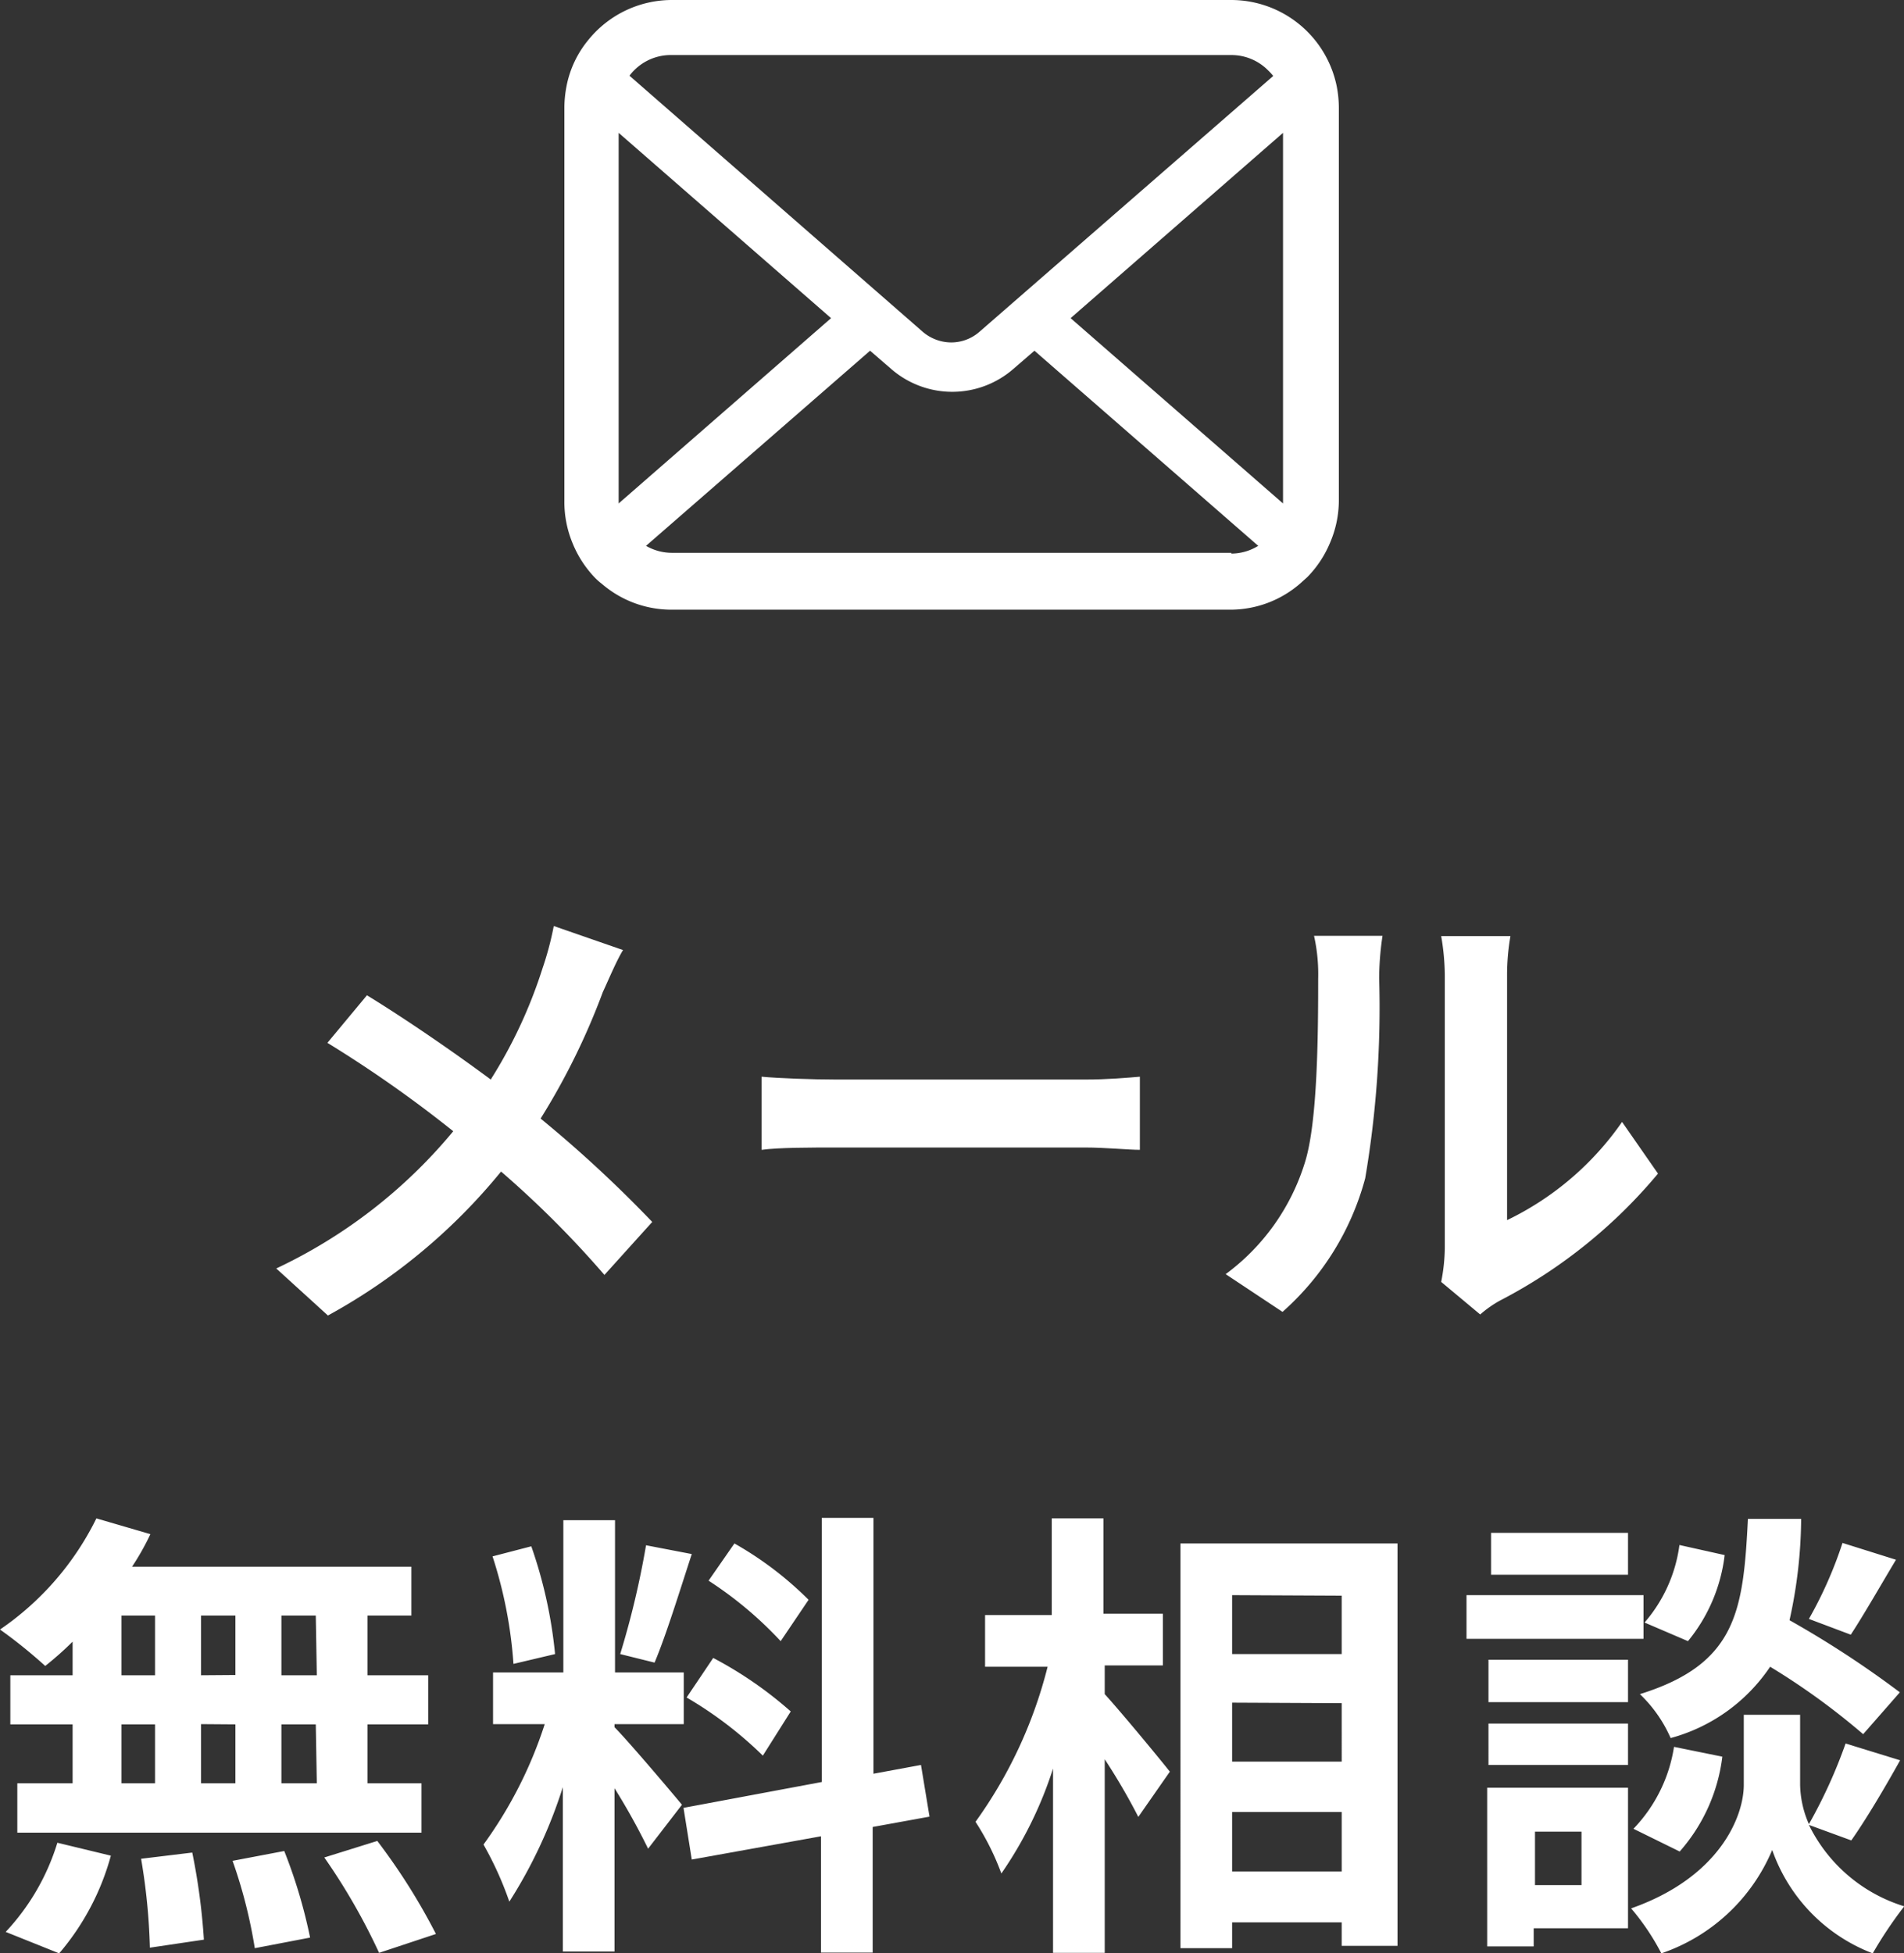
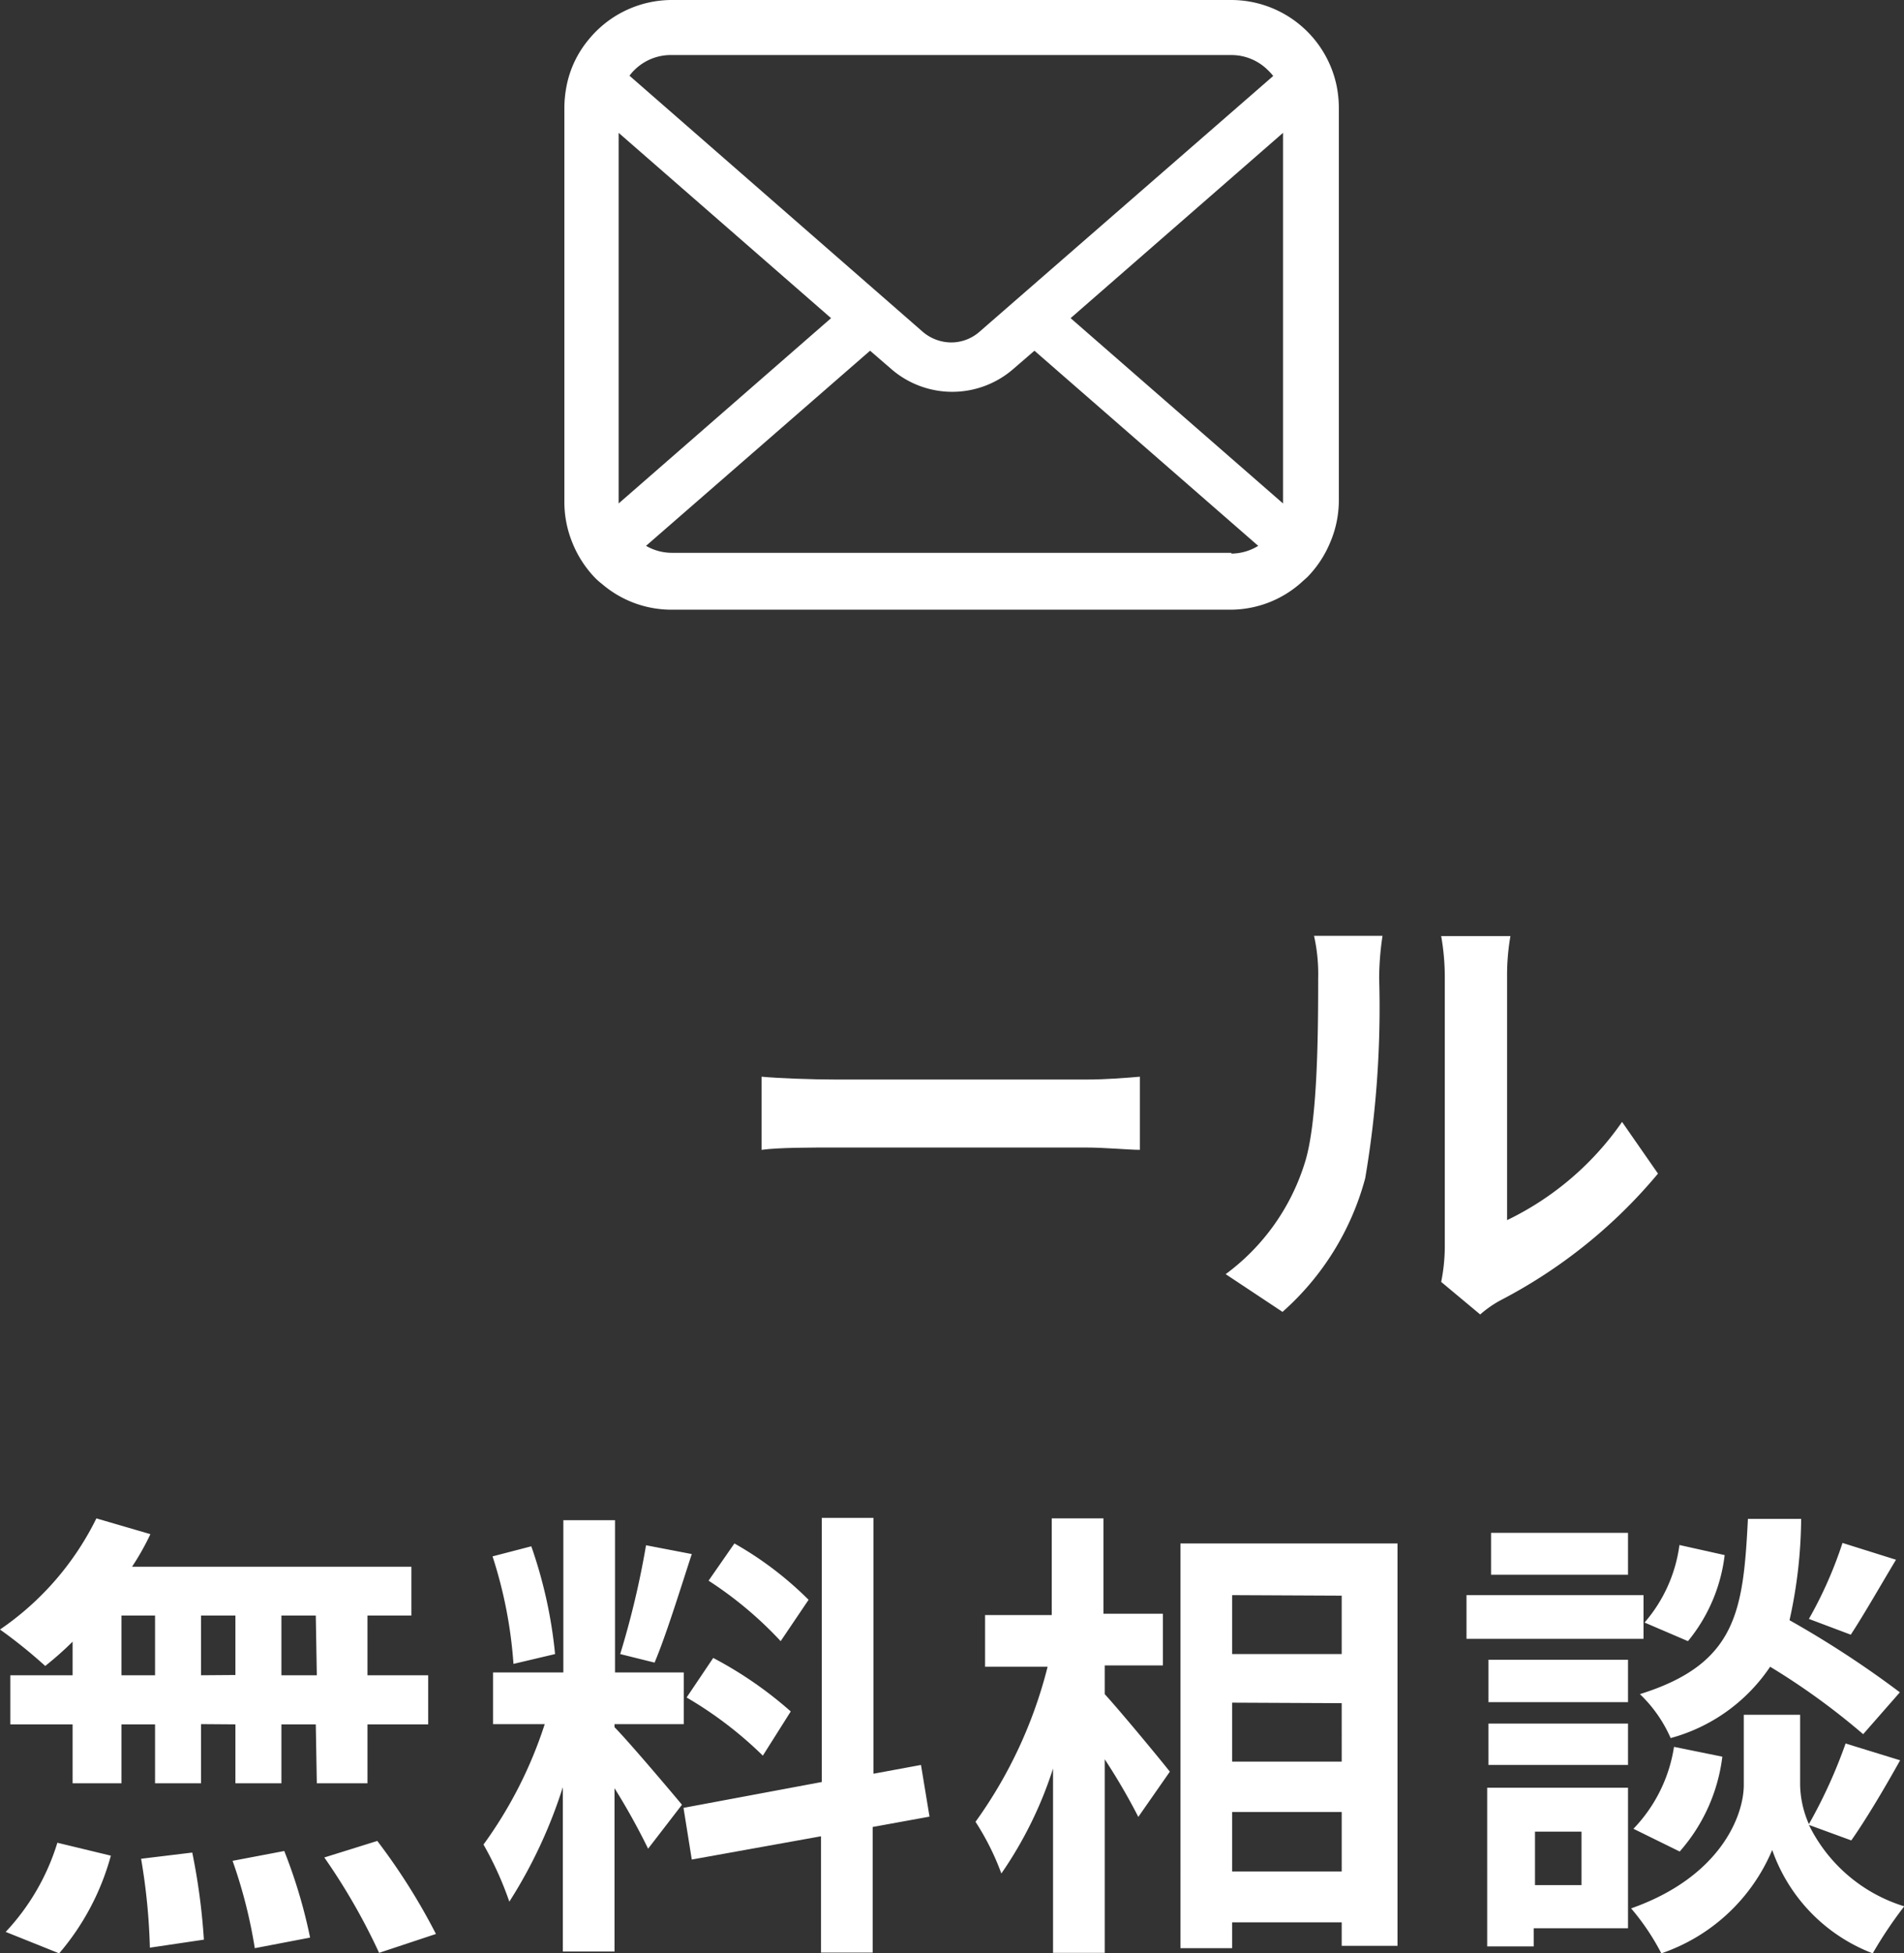
<svg xmlns="http://www.w3.org/2000/svg" viewBox="0 0 73.68 75.58">
  <rect x="0" y="0" width="73.68" height="75.58" fill="#333333" stroke="none" />
-   <path d="M23.33,38.38a26.88,26.88,0,0,1-2.41,4.9,48.6,48.6,0,0,1,4.32,4l-1.85,2.05a38.53,38.53,0,0,0-4-4,22.67,22.67,0,0,1-6.7,5.57l-2-1.82a19.87,19.87,0,0,0,6.85-5.31,48.07,48.07,0,0,0-4.87-3.42l1.53-1.84c1.44.88,3.34,2.18,4.79,3.26a18.56,18.56,0,0,0,2-4.29,12.18,12.18,0,0,0,.44-1.65l2.68.93C23.85,37.18,23.51,38,23.33,38.38Z" fill="#fff" />
  <path d="M32.37,41.77H42c.85,0,1.64-.07,2.11-.11v2.83c-.43,0-1.35-.09-2.11-.09H32.37c-1,0-2.24,0-2.9.09V41.66C30.11,41.72,31.43,41.77,32.37,41.77Z" fill="#fff" />
  <path d="M50.49,45c.5-1.55.52-5,.52-7.13a6.78,6.78,0,0,0-.16-1.66H53.5a11.25,11.25,0,0,0-.13,1.64,39.38,39.38,0,0,1-.54,7.74,10.54,10.54,0,0,1-3.2,5.17l-2.2-1.46A8.46,8.46,0,0,0,50.49,45Zm5.42,3.24V37.77a9.1,9.1,0,0,0-.14-1.55h2.68a8.86,8.86,0,0,0-.13,1.57v9.42a11.48,11.48,0,0,0,4.45-3.8l1.39,2a19.83,19.83,0,0,1-6.11,4.91,4.29,4.29,0,0,0-.77.54L55.77,49.6A7,7,0,0,0,55.91,48.27Z" fill="#fff" />
-   <path d="M2.81,63.52a12.78,12.78,0,0,1-1.06.94A19.23,19.23,0,0,0,0,63.05a11.18,11.18,0,0,0,3.73-4.3l2.09.61a9.86,9.86,0,0,1-.71,1.26H15.92v1.89h-1.7v2.31h2.35v1.9H14.22V69h2.09v1.91H.67V69H2.81V66.72H.4v-1.9H2.81ZM.22,74.75a8.8,8.8,0,0,0,2-3.45l2.07.5a9.74,9.74,0,0,1-2,3.78ZM4.7,64.82H6V62.51H4.7ZM4.7,69H6V66.72H4.7Zm2.74,2.68a24.76,24.76,0,0,1,.45,3.37l-2.09.31a23.89,23.89,0,0,0-.34-3.44Zm1.67-6.87V62.51H7.78v2.31Zm-1.33,1.9V69H9.11V66.72ZM11,71.62a20,20,0,0,1,1,3.35l-2.14.41A19.17,19.17,0,0,0,9,72Zm1.22-9.11H10.89v2.31h1.37Zm0,4.21H10.89V69h1.37Zm2.38,4.51a24,24,0,0,1,2.27,3.6l-2.2.73a24,24,0,0,0-2.12-3.69Z" fill="#fff" />
+   <path d="M2.81,63.52a12.78,12.78,0,0,1-1.06.94A19.23,19.23,0,0,0,0,63.05a11.18,11.18,0,0,0,3.73-4.3l2.09.61a9.86,9.86,0,0,1-.71,1.26H15.92v1.89h-1.7v2.31h2.35v1.9H14.22V69h2.09v1.91V69H2.81V66.72H.4v-1.9H2.81ZM.22,74.75a8.8,8.8,0,0,0,2-3.45l2.07.5a9.74,9.74,0,0,1-2,3.78ZM4.7,64.82H6V62.51H4.7ZM4.7,69H6V66.72H4.7Zm2.74,2.68a24.76,24.76,0,0,1,.45,3.37l-2.09.31a23.89,23.89,0,0,0-.34-3.44Zm1.67-6.87V62.51H7.78v2.31Zm-1.33,1.9V69H9.11V66.72ZM11,71.62a20,20,0,0,1,1,3.35l-2.14.41A19.17,19.17,0,0,0,9,72Zm1.22-9.11H10.89v2.31h1.37Zm0,4.21H10.89V69h1.37Zm2.38,4.51a24,24,0,0,1,2.27,3.6l-2.2.73a24,24,0,0,0-2.12-3.69Z" fill="#fff" />
  <path d="M25.08,71.53a25.66,25.66,0,0,0-1.3-2.34v6.32h-2V69.15a18.69,18.69,0,0,1-2.07,4.43,13.12,13.12,0,0,0-1-2.21,16.57,16.57,0,0,0,2.37-4.66H19.08v-2H21.8V58.82h2v5.89h2.66v2H23.78v.12c.52.52,2.23,2.54,2.61,3Zm-5.21-7.15a17.31,17.31,0,0,0-.81-4.16l1.5-.39A17.82,17.82,0,0,1,21.48,64Zm6.9-4.25c-.47,1.44-1,3.16-1.44,4.2L24,64a33.64,33.64,0,0,0,1-4.21Zm7,10.56v4.86h-2v-4.5l-5,.9-.32-2,5.35-1V58.73h2v9.9l1.84-.34.33,2ZM27.6,64.15a15.17,15.17,0,0,1,3,2.07l-1.08,1.71a15,15,0,0,0-2.95-2.25Zm2.61-.65a14.76,14.76,0,0,0-2.79-2.34l1-1.44a13.38,13.38,0,0,1,2.87,2.18Z" fill="#fff" />
  <path d="M42.75,65.55c.63.69,2.16,2.54,2.52,3l-1.22,1.75a24.08,24.08,0,0,0-1.3-2.23v7.49h-2V68.43a15.36,15.36,0,0,1-2,4.06,10,10,0,0,0-1-2,17.58,17.58,0,0,0,2.79-6H38.12v-2H40.7V58.75h2v3.69H45v2H42.75Zm11.33-5.83V75.29H51.92v-.91H47.68v1h-2V59.72Zm-6.4,2V64h4.24V61.74Zm0,4.16v2.28h4.24V65.9Zm4.24,6.53v-2.3H47.68v2.3Z" fill="#fff" />
  <path d="M63.6,63.41H56.75V61.72H63.6ZM63,74.61H59.35v.7h-1.8V69.17H63Zm0-8.75H57.6V64.22H63Zm-5.4.83H63v1.6H57.6ZM63,60.93h-5.3V59.31H63Zm-3.6,9.94v2.07H61.2V70.87ZM70,70.61a6.1,6.1,0,0,0,3.69,3.15,16.06,16.06,0,0,0-1.22,1.82,6.62,6.62,0,0,1-3.89-4,7.16,7.16,0,0,1-4.29,4,9.15,9.15,0,0,0-1.17-1.74c3.44-1.21,4.36-3.57,4.36-4.78V66.35h2.18v2.71A3.94,3.94,0,0,0,70,70.58a19.51,19.51,0,0,0,1.42-3.12l2.11.65c-.63,1.13-1.34,2.32-1.89,3.1Zm-6.79.15a5.85,5.85,0,0,0,1.57-3.17l1.87.38A6.79,6.79,0,0,1,65,71.64Zm8.89-3.66a27,27,0,0,0-3.6-2.61,6.77,6.77,0,0,1-3.85,2.76,5.28,5.28,0,0,0-1.19-1.7c3.75-1.17,4-3.22,4.18-6.78H69.7a18.55,18.55,0,0,1-.45,3.92,38.71,38.71,0,0,1,4.27,2.79Zm-5.36-6.93a6.44,6.44,0,0,1-1.42,3.33l-1.68-.72a5.72,5.72,0,0,0,1.35-3Zm6.63.18c-.6,1-1.25,2.14-1.75,2.9L70,62.64a16,16,0,0,0,1.3-2.94Z" fill="#fff" />
  <path d="M51.73,3.35A4.17,4.17,0,0,0,47.65,0H26a4.16,4.16,0,0,0-3.22,1.53,4,4,0,0,0-.86,1.82,4.45,4.45,0,0,0-.08.81V19.39A4.16,4.16,0,0,0,22.15,21,4.22,4.22,0,0,0,23,22.33a2.43,2.43,0,0,0,.29.26,4.12,4.12,0,0,0,2.65,1H47.65a4.12,4.12,0,0,0,2.65-1l.29-.26A4.22,4.22,0,0,0,51.47,21h0a4.16,4.16,0,0,0,.34-1.65V4.16A4.45,4.45,0,0,0,51.73,3.35Zm-27.2-.62A2,2,0,0,1,26,2.13H47.65a2,2,0,0,1,1.43.6,1.9,1.9,0,0,1,.19.21L37.9,12.84a1.66,1.66,0,0,1-1.09.41,1.71,1.71,0,0,1-1.1-.41L24.36,2.93A1.63,1.63,0,0,1,24.53,2.73Zm-.59,16.66V5.14l8.22,7.17-8.22,7.17Zm23.71,2H26a2,2,0,0,1-1-.27l8.67-7.55.81.7a3.6,3.6,0,0,0,4.74,0l.81-.7,8.66,7.55A2,2,0,0,1,47.65,21.42Zm2-2v.09l-8.22-7.17,8.22-7.17Z" fill="#fff" />
</svg>